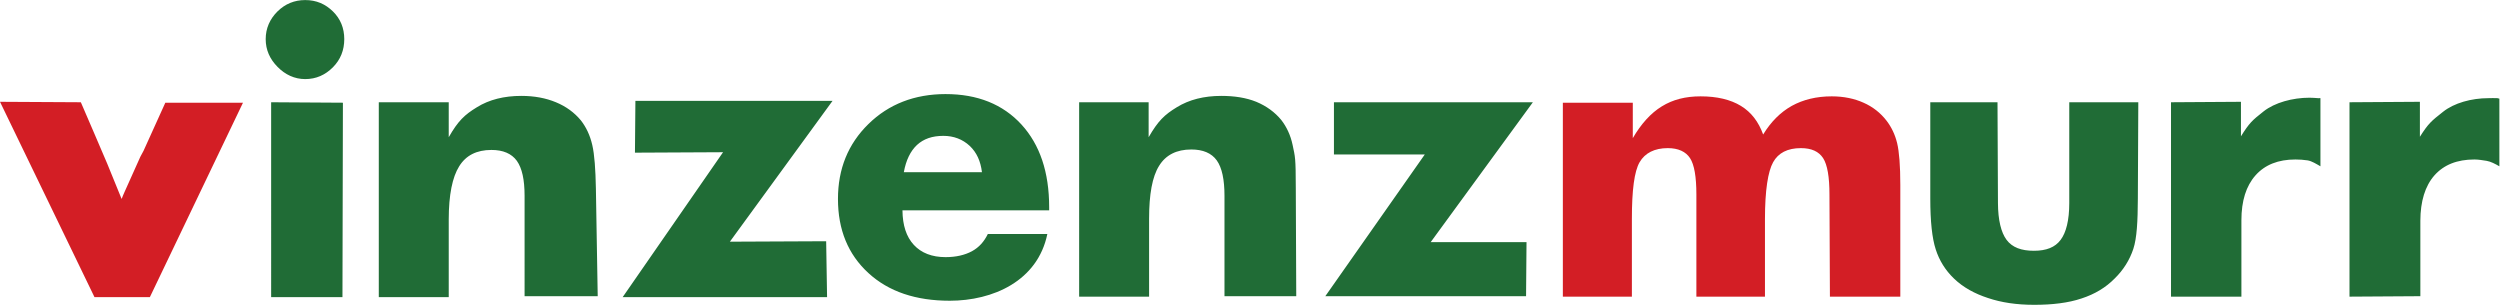
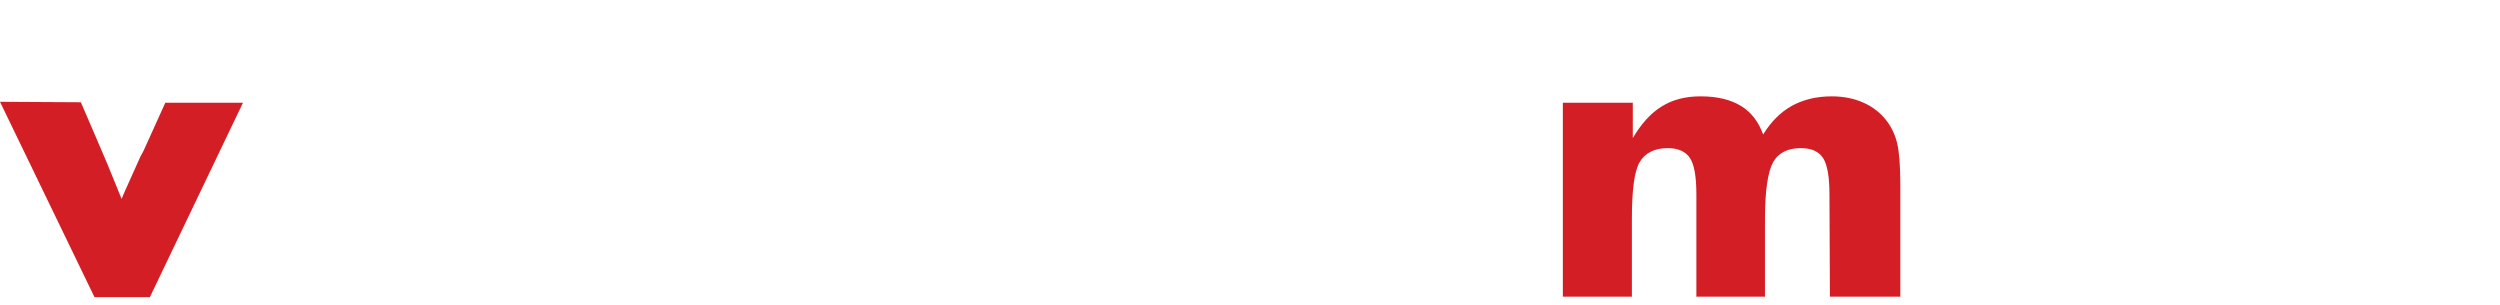
<svg xmlns="http://www.w3.org/2000/svg" xmlns:ns1="http://sodipodi.sourceforge.net/DTD/sodipodi-0.dtd" xmlns:ns2="http://www.inkscape.org/namespaces/inkscape" version="1.1" id="svg2" xml:space="preserve" width="1351.387" height="164.773" viewBox="0 0 1351.387 164.773" ns1:docname="Vinzenzmurr.eps">
  <defs id="defs6" />
  <ns1:namedview pagecolor="#ffffff" bordercolor="#666666" borderopacity="1" objecttolerance="10" gridtolerance="10" guidetolerance="10" ns2:pageopacity="0" ns2:pageshadow="2" ns2:window-width="640" ns2:window-height="480" id="namedview4" />
  <g id="g10" ns2:groupmode="layer" ns2:label="ink_ext_XXXXXX" transform="matrix(1.333,0,0,-1.333,0,164.773)">
    <g id="g12" transform="scale(0.1)">
      <path d="M 0,823.285 383.094,31.309 H 607.797 L 985.363,819.605 H 670.414 L 582.012,624.371 569.113,600.426 504.652,456.762 c -10.879,-23.965 -11.05,-29.082 -11.05,-25.782 -0.797,0 -1.473,-0.097 -1.84,0 0.133,0.196 -0.196,1.633 0,1.848 L 434.668,572.797 C 389.512,677.785 369.691,725.258 327.84,821.445 Z m 6895.71,22.102 c -60.37,0.043 -112.12,-13.039 -156.56,-40.52 -44.61,-27.133 -84.07,-70.906 -117.88,-128.926 V 819.605 H 6337.64 V 33.148 h 279.95 V 348.102 c -0.13,117.304 9.97,193.367 31.31,230.222 21.57,37.137 60.26,57.098 114.2,57.098 42.92,0 72.98,-14.352 90.24,-40.516 17.3,-26.484 25.77,-75.508 25.79,-147.351 V 33.148 h 278.11 V 348.102 c 0,116.171 12.19,193.015 33.15,230.222 20.82,37.703 58.43,57.063 112.36,57.098 43.27,0.023 72.63,-13.602 90.24,-40.516 17.43,-26.875 25.78,-76.445 25.78,-147.351 l 1.85,-414.407 h 285.48 v 436.516 16.57 c 0,78.047 -4.54,134.762 -12.89,169.45 -8.38,34.476 -22.57,64.015 -42.37,90.25 -24.98,32.699 -56.65,57.222 -93.92,73.671 -36.63,16.524 -79.84,25.782 -128.94,25.782 -62.08,0.023 -116.08,-13.371 -162.07,-38.676 -45.59,-25.625 -84.13,-63.824 -116.03,-116.035 -18.68,51.496 -47.95,90.262 -90.26,116.035 -42.26,25.766 -97.23,38.719 -163.91,38.676" style="fill:#d31e25;fill-opacity:1;fill-rule:evenodd;stroke:none" id="path14" />
-       <path d="m 3825.42,685.152 c 41.94,0.02 78.2,-13.847 106.82,-40.523 28.66,-26.895 44.35,-62.406 49.74,-106.82 h -316.8 c 8.88,49.109 26.99,85.863 53.42,110.507 26.79,24.645 61.71,36.856 106.82,36.836 z M 7827.66,821.445 V 430.98 c 0,-92.343 7.31,-161.132 22.1,-206.281 14.43,-44.82 38.8,-84.398 73.67,-117.879 37.62,-36.359 84.6,-61.761 138.14,-79.191 53.89,-18.187 115.23,-27.617 187.86,-27.617 72.53,0.008 137.8,7.617 191.55,25.777 53.97,17.5 98.85,44.672 134.45,81.031 35.46,34.539 60.73,75.321 75.51,119.719 14.66,44.57 17.94,112.215 18.42,204.441 l 1.84,390.465 H 8391.25 V 412.563 c -0.04,-69.61 -12.63,-119.454 -35,-149.188 -22.49,-30.137 -57.75,-44.234 -108.66,-44.195 -50.72,-0.039 -87.56,13.558 -110.51,44.195 -22.58,30.391 -34.65,80.605 -35,149.188 l -1.83,408.882 z m -2418.29,0 V 609.633 h 368.36 L 5374.38,35 h 814.07 l 1.85,219.164 h -388.63 l 414.41,567.281 z m -4309.82,0 V 31.309 h 289.17 l 1.84,788.296 z m 1477.13,5.524 -1.84,-209.965 357.31,1.844 -407.04,-587.539 h 828.81 l -3.68,226.546 -390.47,-1.843 416.25,570.957 z m 7514.52,11.054 c -69,0 -139.5,-19.628 -184.15,-55.253 -47.82,-37.633 -59.35,-46.926 -93.93,-101.305 v 141.82 l -285.48,-1.84 V 33.148 L 9814.96,35 v 305.738 c 0.19,78.75 19.19,141.219 57.09,184.18 38.22,42.977 91.75,64.395 162.05,64.461 15.6,-0.086 33.2,-2.852 49.8,-5.527 16.8,-2.977 34.3,-12.168 51.5,-22.098 v 274.422 c -11.9,1.59 2.4,1.012 -9.2,1.847 -11.6,0.875 -23.6,0 -35,0 z m -725.64,1.84 c -68.76,0.035 -141.02,-19.84 -186.02,-55.254 -47.63,-37.504 -57.89,-46.875 -92.09,-101.296 v 139.972 l -283.64,-1.84 V 33.148 h 285.48 V 342.574 c -0.04,78.953 19.17,139.571 57.1,182.344 38.07,42.93 92.01,64.48 162.08,64.461 15.54,-0.039 33.2,-1.055 49.73,-3.68 16.72,-2.949 34.41,-14.113 51.57,-23.945 v 276.269 c -11.76,1.383 2.57,-0.683 -9.21,0 -11.45,0.711 -23.43,1.875 -35,1.84 z m -4412.95,7.367 c -70.21,0 -130.23,-15.097 -180.5,-46.042 -49.91,-30.473 -75.89,-55.11 -114.19,-121.563 v 141.82 h -281.8 V 33.148 h 283.64 V 348.102 c -0.02,99.785 12.72,171.211 40.52,215.488 27.23,44.226 70.79,66.281 130.77,66.308 46.92,0 81.77,-14.484 103.14,-44.199 21.3,-29.738 31.35,-78.32 31.31,-143.664 V 35 h 291 l -1.84,438.344 c -0.29,126.222 -2.45,124.679 -12.89,174.972 -8.25,39.614 -24.62,73.692 -46.04,101.297 -25.98,31.555 -59.99,56.504 -101.3,73.672 -41.23,16.731 -89.07,23.922 -141.82,23.945 z m -2838.22,0 c -70.11,0.02 -130.5,-14.992 -180.5,-46.042 -50.01,-30.473 -76.23,-55.153 -114.19,-121.563 v 141.82 H 1536.06 V 31.309 H 1819.7 V 346.254 c 0.02,99.473 14.69,171.406 42.36,215.5 27.48,44.336 70.73,66.258 130.77,66.305 47.19,0.05 81.77,-14.739 103.14,-44.207 21.07,-29.805 31.31,-76.161 31.31,-141.817 V 35 h 296.53 l -7.37,436.5 c -1.52,78.086 -5.59,137.578 -14.73,176.816 -9.15,39.493 -24.62,71.887 -46.05,99.457 -26.14,31.598 -59.84,56.614 -101.3,73.672 -40.9,16.996 -87.22,25.743 -139.97,25.785 z m 1720.24,7.364 c -125.78,0 -230.7,-40.821 -313.1,-121.559 -82.56,-80.965 -123.44,-182.043 -123.41,-303.898 0,-124.356 40.85,-224.547 123.41,-300.207 82.42,-75.809 193.18,-112.371 329.68,-112.352 174.85,-0.019 356.65,79.41 395.99,270.742 h -241.28 c -15.16,-31.074 -35.43,-54.09 -64.47,-69.992 -28.62,-15.449 -64.6,-23.937 -106.82,-23.937 -55.64,-0.032 -98.66,17.007 -128.92,49.73 -30.45,32.91 -45.51,79.402 -46.05,139.969 h 594.9 v 12.902 c 0,142.149 -37.77,253.656 -112.35,335.203 -75.1,81.828 -177.75,123.446 -307.58,123.399 z M 1237.69,1235.85 c -43.53,0 -81.23,-15.4 -112.35,-46.05 -31,-30.67 -47.89,-68.55 -47.89,-112.34 0,-43.63 16.7,-80.78 47.89,-112.358 31.06,-31.887 69.29,-49.707 112.35,-49.727 44.1,0.02 81.02,16.531 112.35,47.887 30.91,31.246 46,69.358 46.05,114.198 -0.09,44.94 -15.53,82.4 -46.05,112.34 -30.59,29.93 -67.22,46.05 -112.35,46.05" style="fill:#206c36;fill-opacity:1;fill-rule:evenodd;stroke:none" id="path16" />
    </g>
  </g>
</svg>